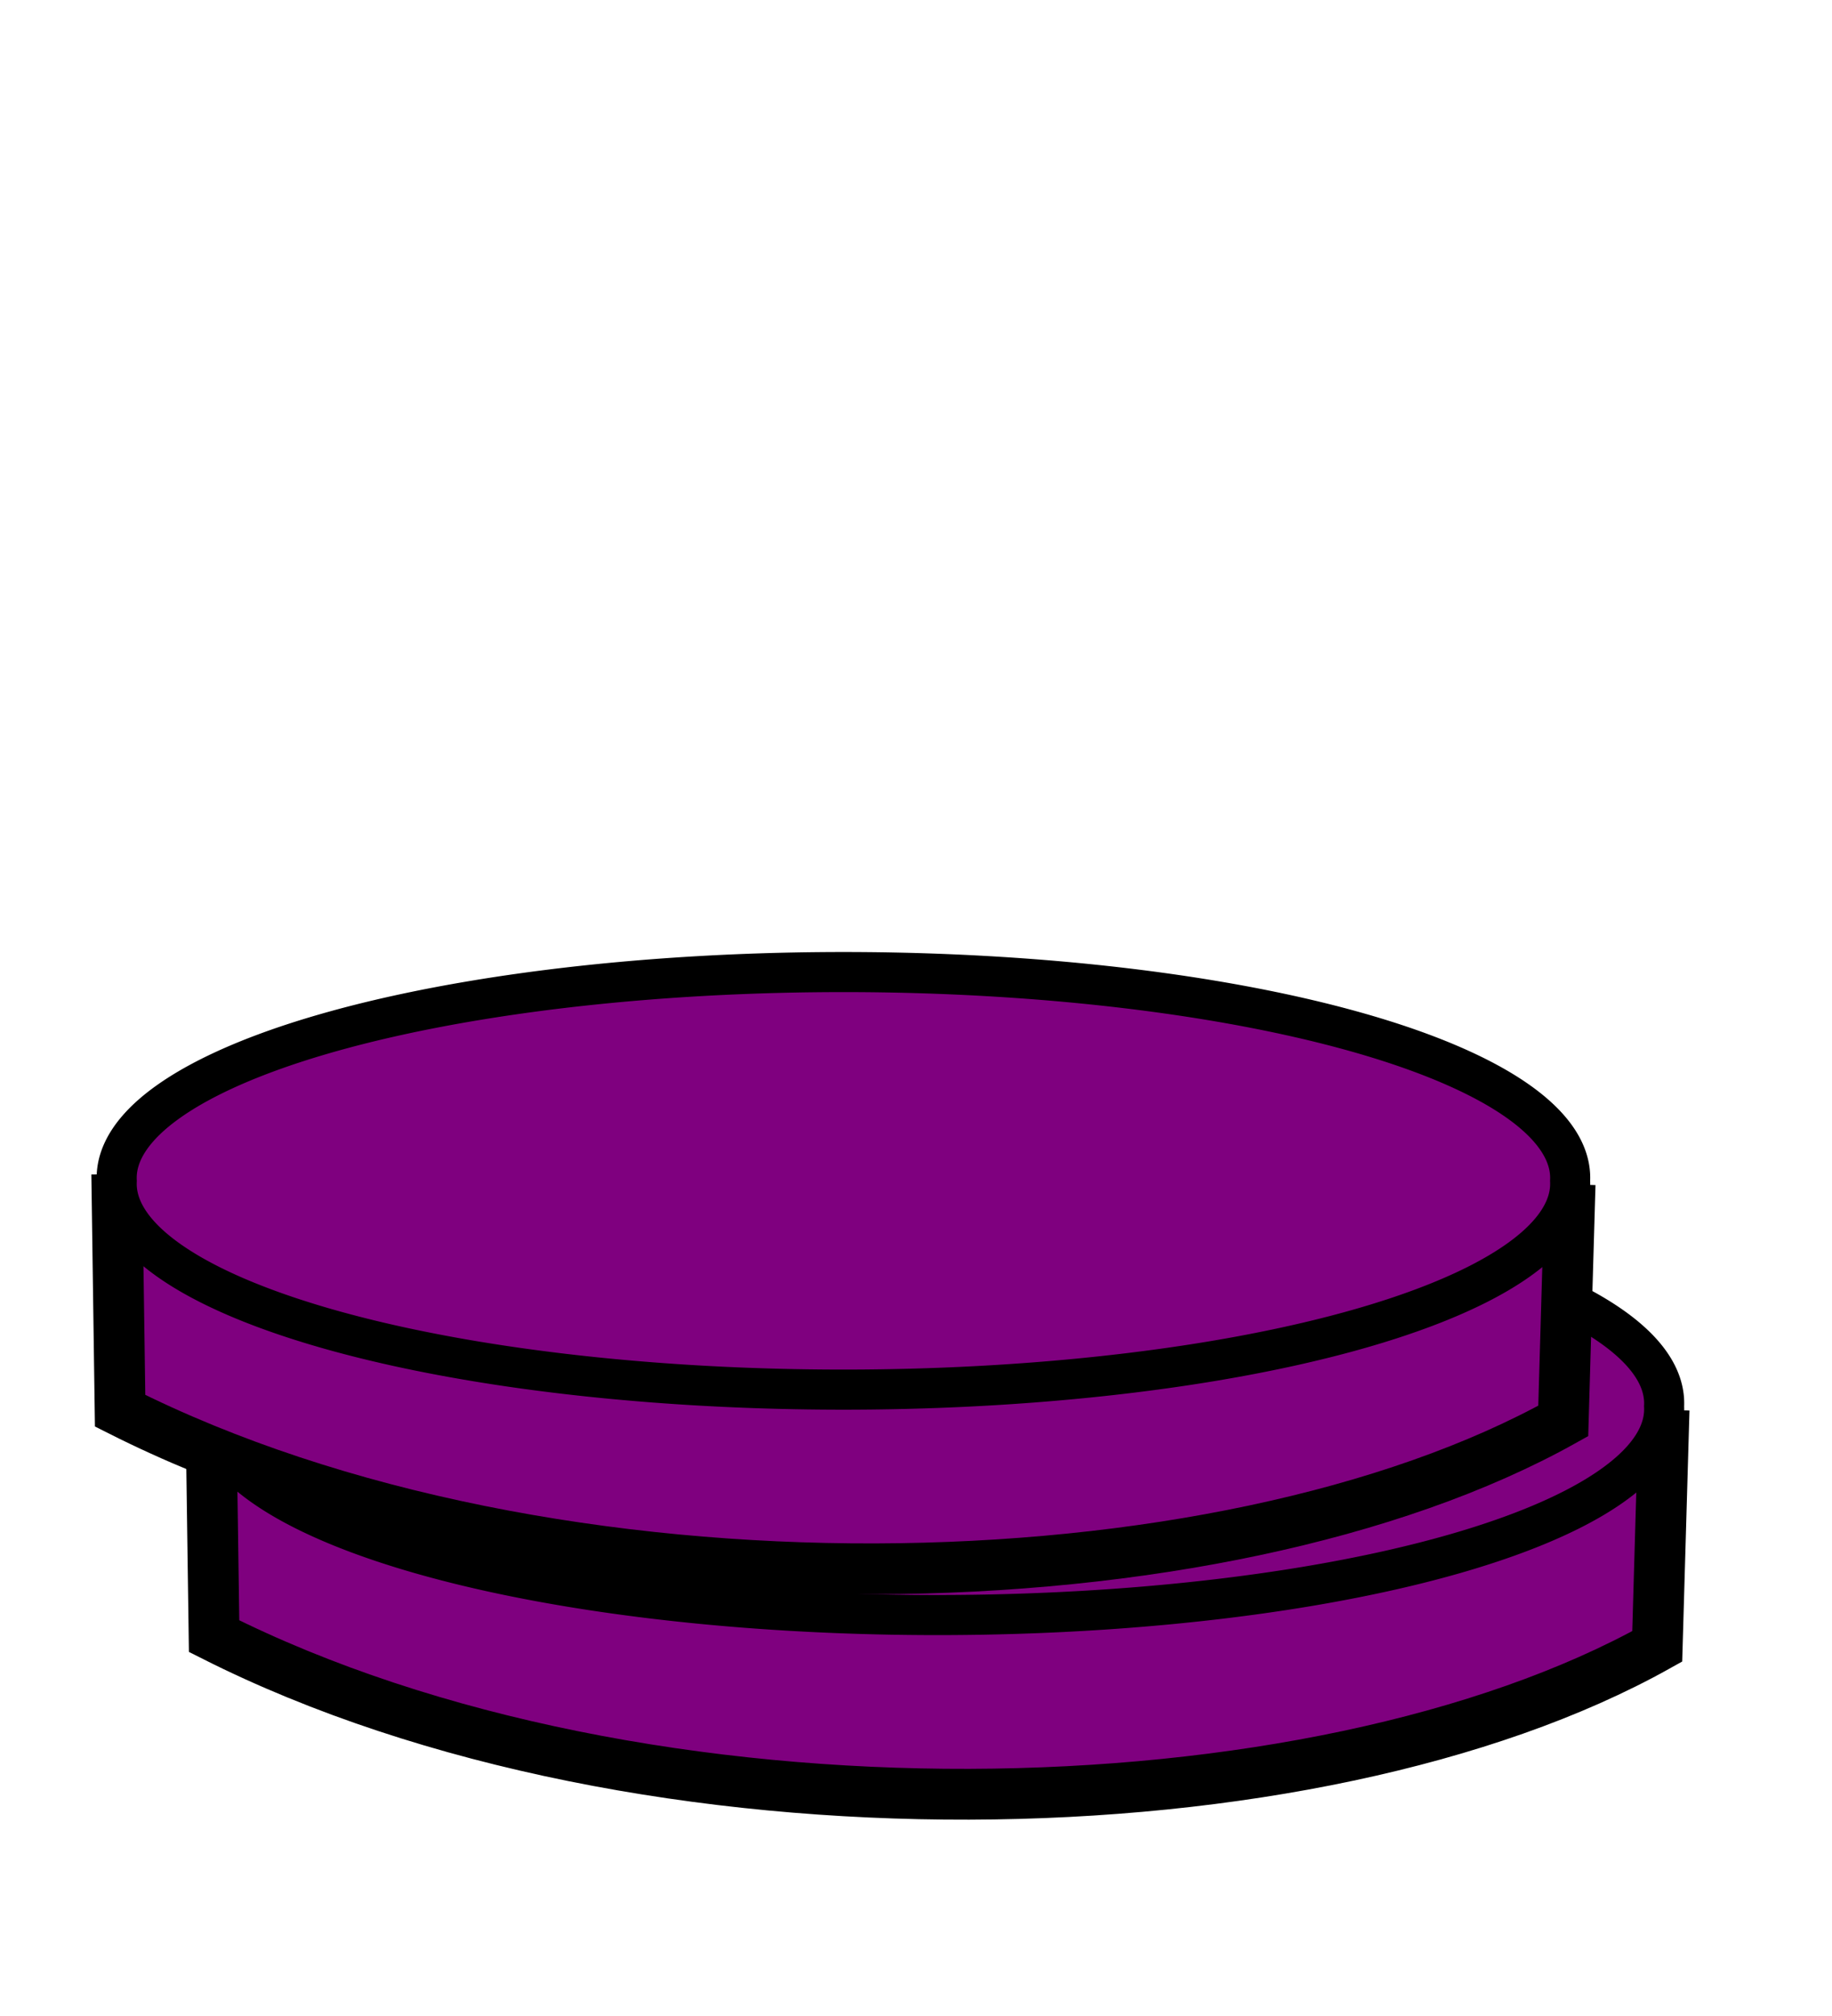
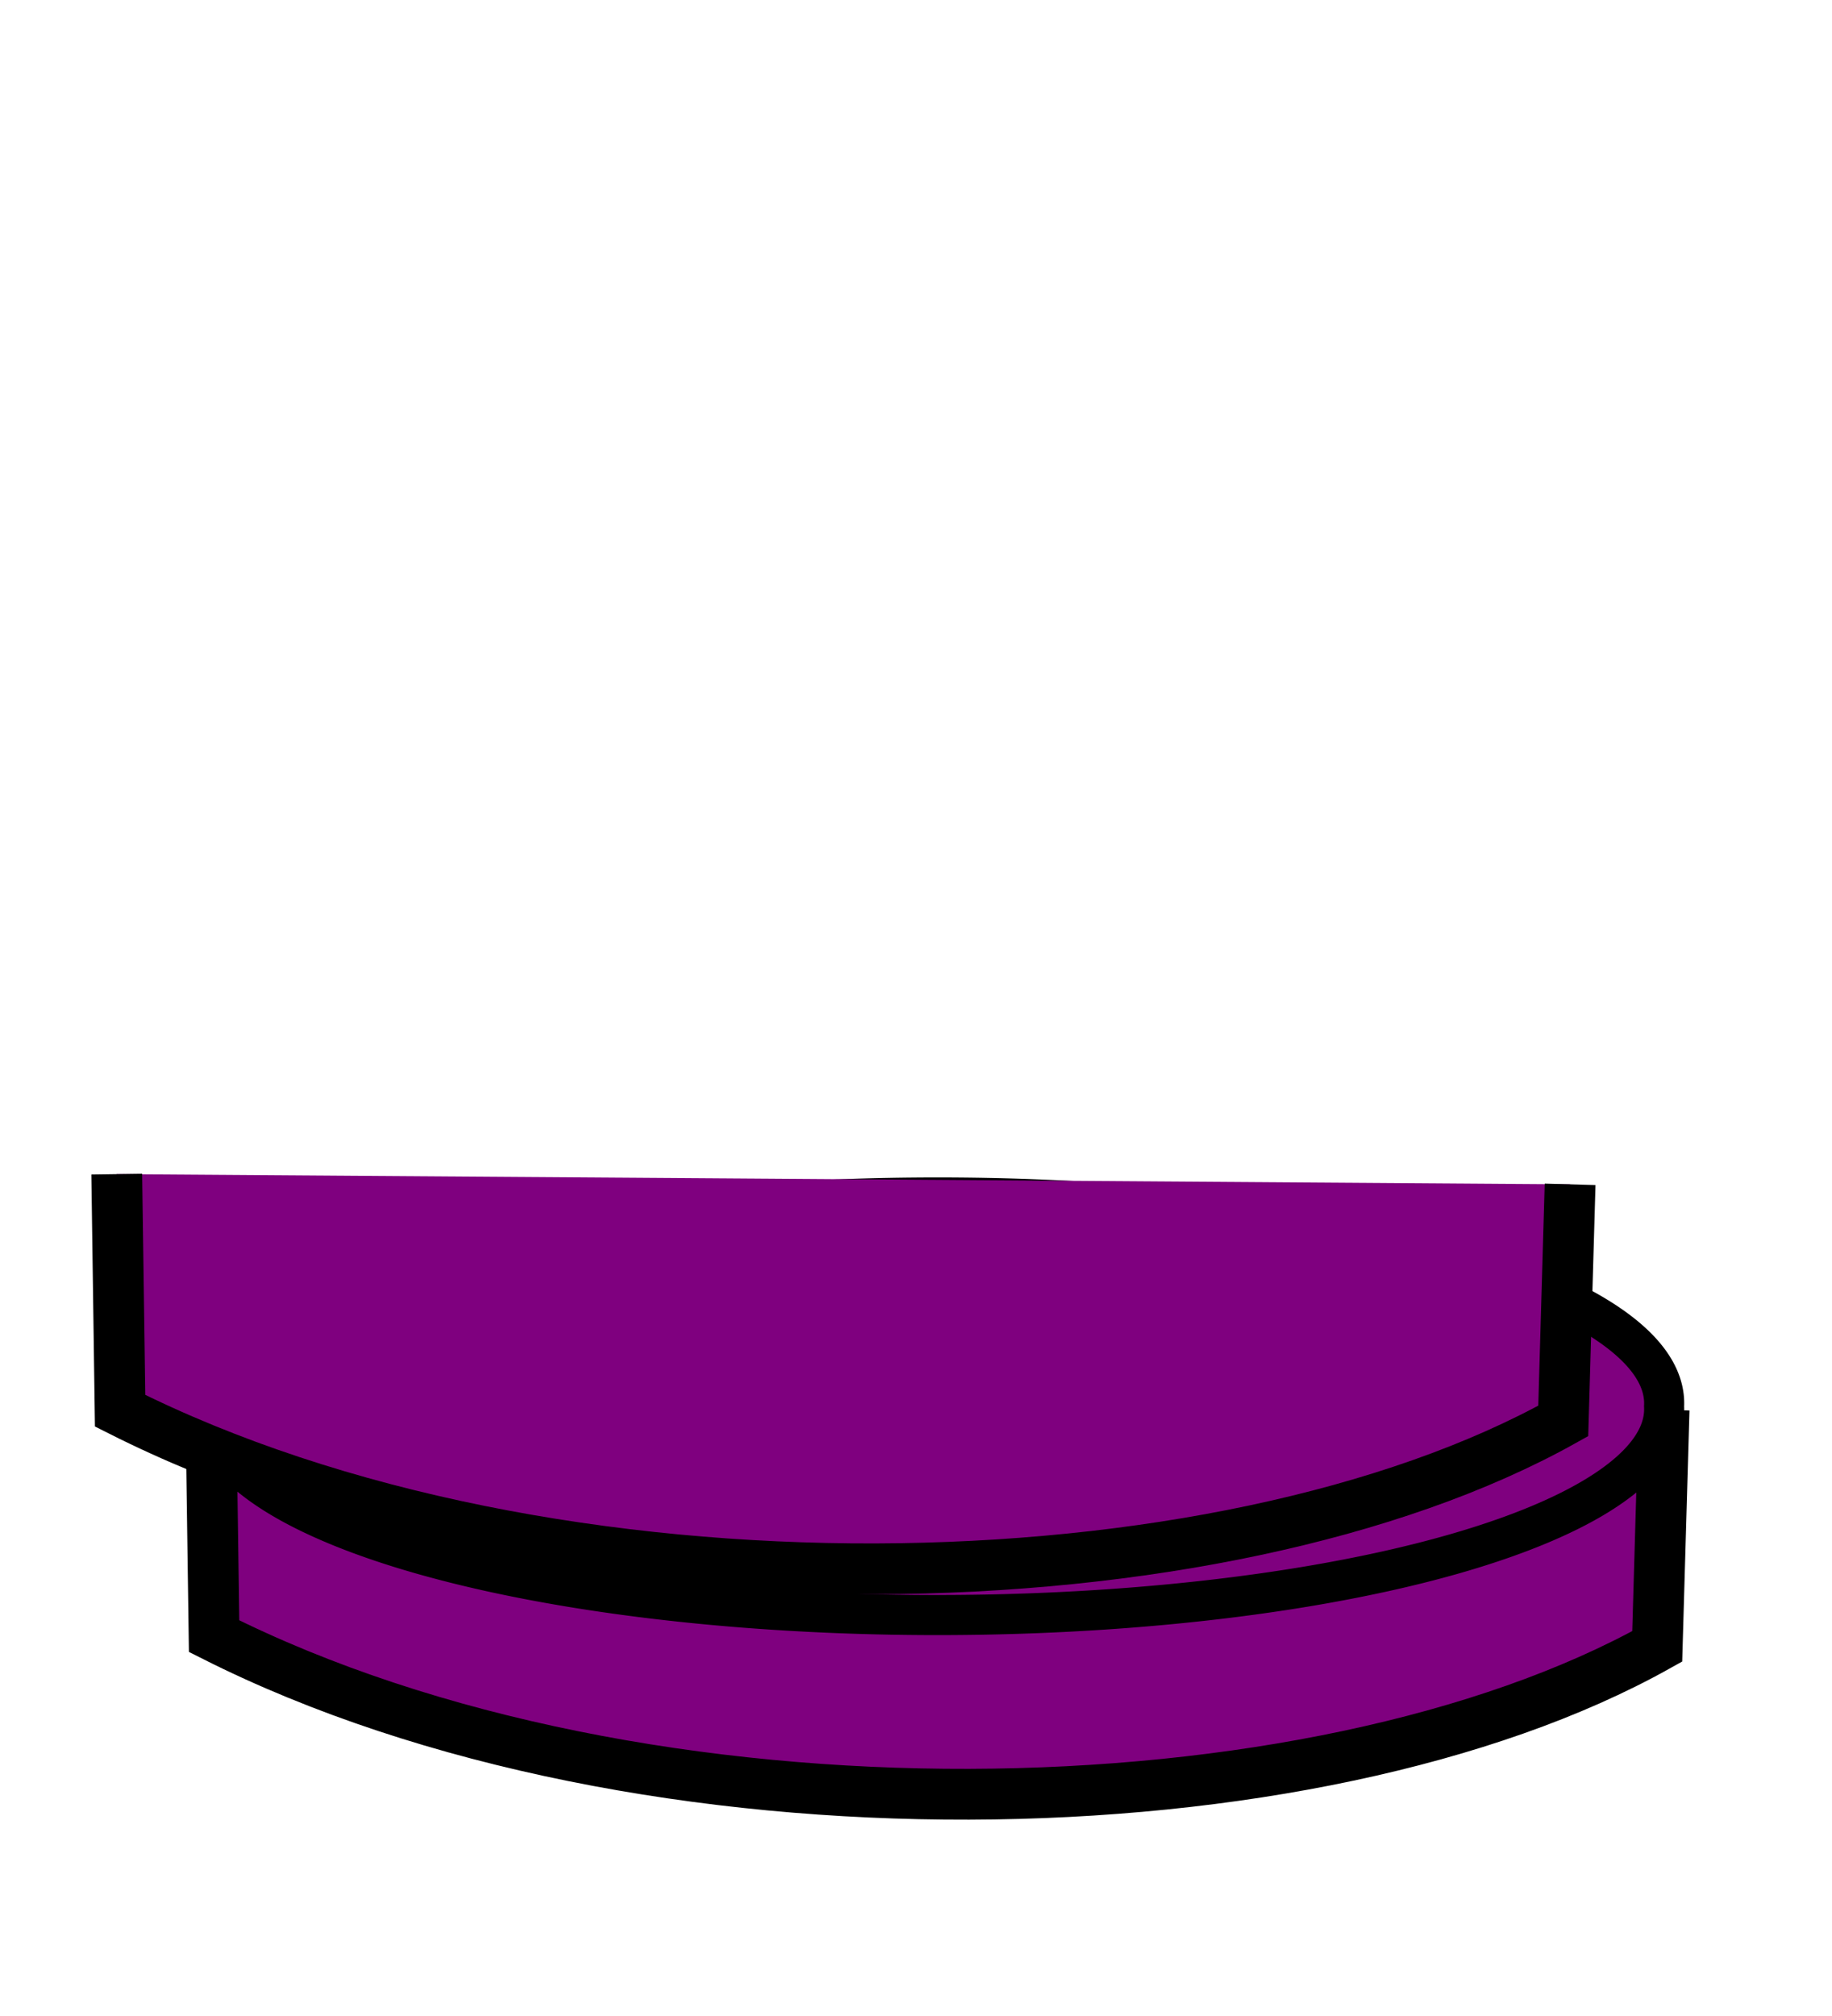
<svg xmlns="http://www.w3.org/2000/svg" xmlns:xlink="http://www.w3.org/1999/xlink" width="266.667" height="293.333">
  <title>two coing</title>
  <defs>
    <radialGradient cx="170.201" cy="1005.772" fx="170.201" fy="1005.772" gradientTransform="scale(1.819, 0.55)" gradientUnits="userSpaceOnUse" id="radialGradient14522" r="2.694" xlink:href="#linearGradient14418" />
    <linearGradient id="linearGradient14521" spreadMethod="reflect" x1="-0.016" x2="0.539" xlink:href="#linearGradient13628" y1="0.312" y2="0.312" />
    <linearGradient id="linearGradient14418">
      <stop id="stop14419" offset="0" stop-color="#e0b524" />
      <stop id="stop14420" offset="1" stop-color="#f3d727" />
    </linearGradient>
    <radialGradient cx="170.201" cy="1005.772" fx="170.201" fy="1005.772" gradientTransform="scale(1.819, 0.55)" gradientUnits="userSpaceOnUse" id="radialGradient14520" r="2.694" xlink:href="#linearGradient14418" />
    <linearGradient id="linearGradient13628">
      <stop id="stop13629" offset="0" stop-color="#f3d727" />
      <stop id="stop13630" offset="1" stop-color="#e0b524" />
    </linearGradient>
    <linearGradient id="linearGradient14519" spreadMethod="reflect" x1="-0.016" x2="0.539" xlink:href="#linearGradient13628" y1="0.312" y2="0.312" />
  </defs>
  <g>
    <title>Layer 1</title>
    <g id="g14451" transform="matrix(-22.182 0 0 22.182 7003.92 -12060.3)">
      <path d="m304.828,552.945l0.045,1.552c2.242,1.252 6.643,1.357 9.47,-0.067l0.022,-1.552" id="path14452" stroke-width="0.25pt" stroke="#000000" fill-rule="evenodd" fill="#7f007f" />
      <path d="m314.365,552.922a4.769,1.35 0 1 1 -9.537,0a4.769,1.35 0 1 1 9.537,0z" id="path14453" stroke-miterlimit="4" stroke-linejoin="round" stroke-width="0.263" stroke="#000000" fill-rule="nonzero" fill="#7f007f" />
    </g>
    <g id="g14454" transform="matrix(-22.182 0 0 22.182 6990.24 -12093.1)">
      <path d="m304.828,552.945l0.045,1.552c2.242,1.252 6.643,1.357 9.47,-0.067l0.022,-1.552" id="path14455" stroke-width="0.25pt" stroke="#000000" fill-rule="evenodd" fill="#7f007f" />
-       <path d="m314.365,552.922a4.769,1.35 0 1 1 -9.537,0a4.769,1.35 0 1 1 9.537,0z" id="path14456" stroke-miterlimit="4" stroke-linejoin="round" stroke-width="0.263" stroke="#000000" fill-rule="nonzero" fill="#7f007f" />
    </g>
  </g>
</svg>